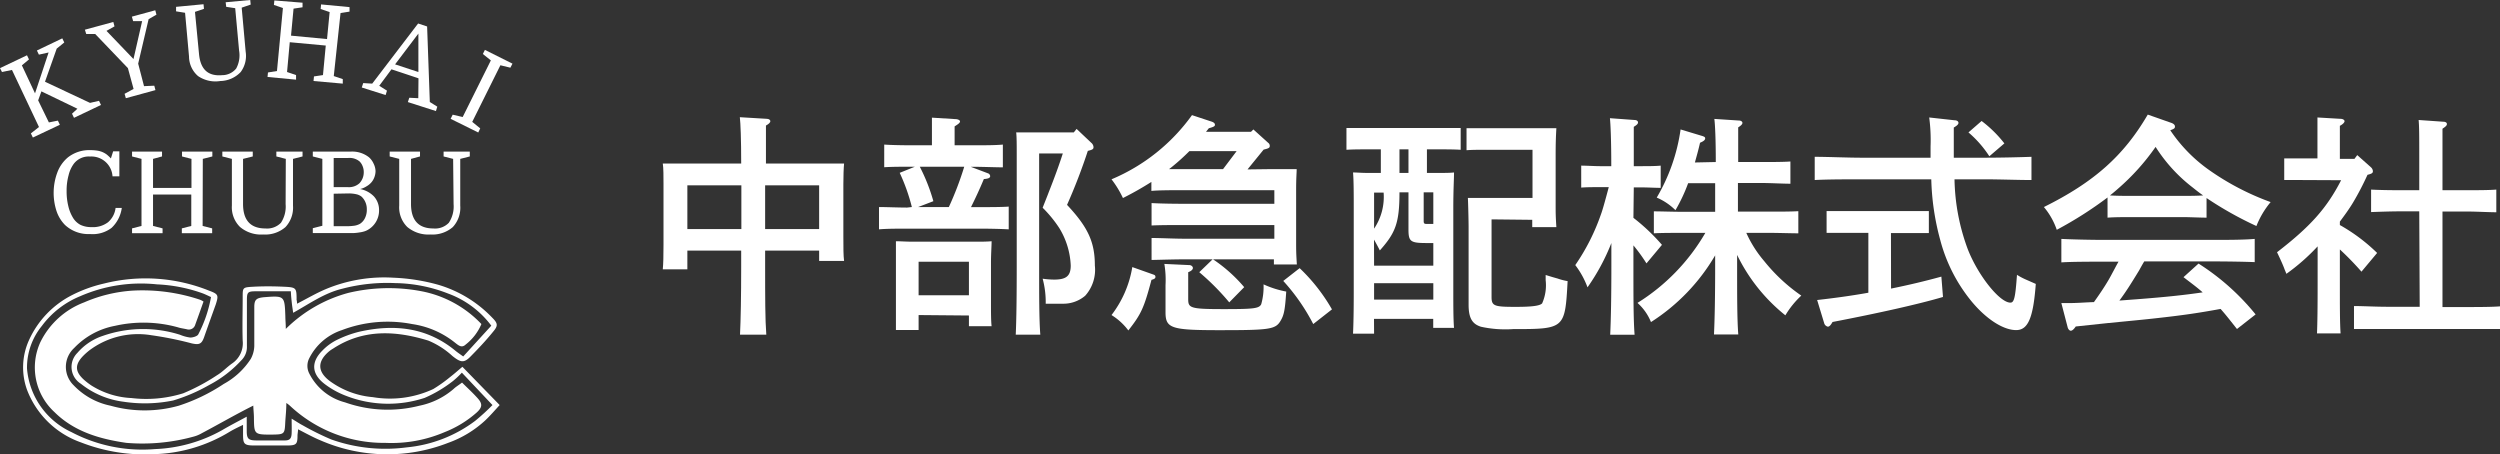
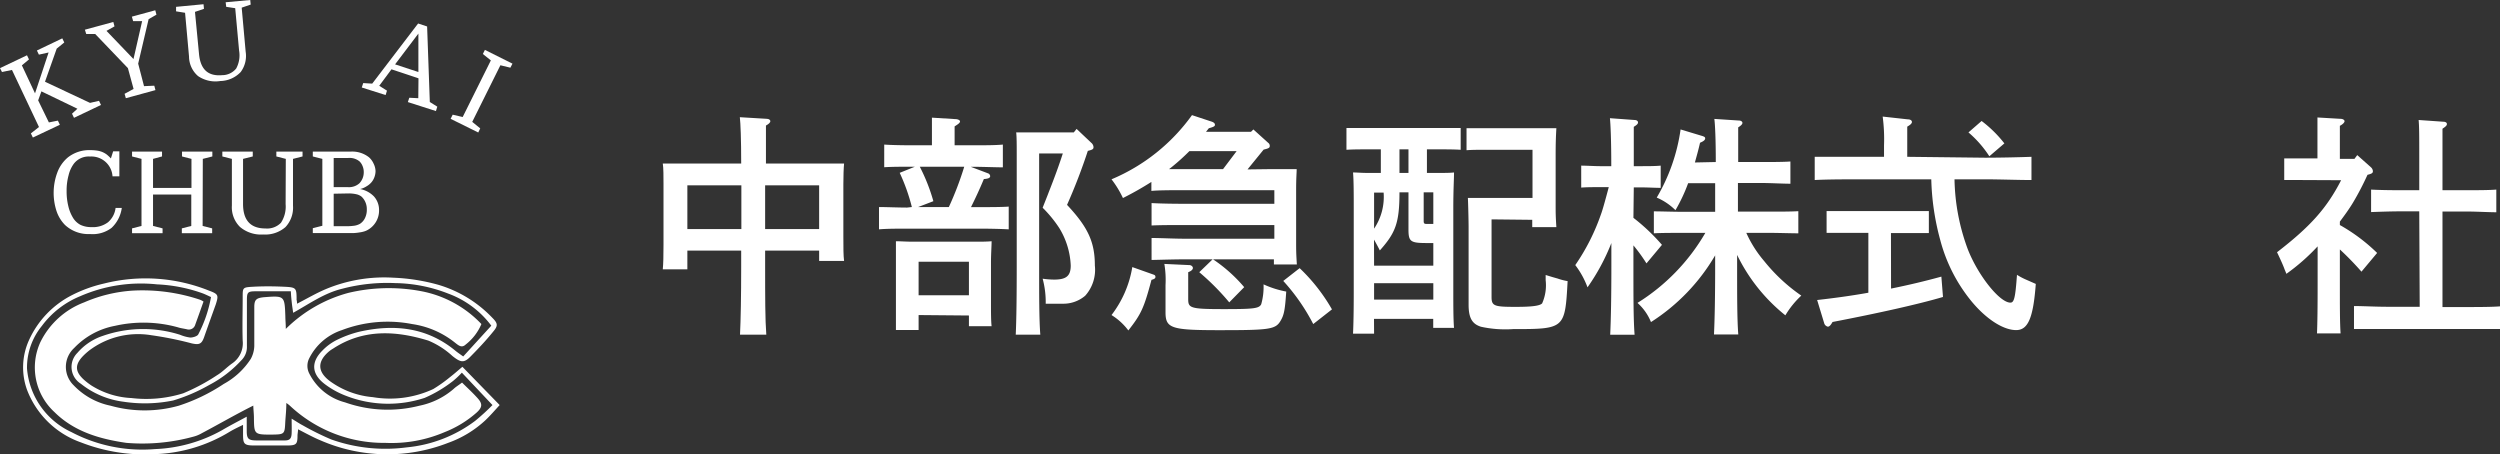
<svg xmlns="http://www.w3.org/2000/svg" viewBox="0 0 277.73 50.46">
  <rect x="0" y="0" width="277.73" height="50.46" fill="#333333" stroke="none" />
  <defs>
    <style>.cls-1{fill:#fff;}</style>
  </defs>
  <g id="Layer_2" data-name="Layer 2">
    <g id="レイヤー_1" data-name="レイヤー 1">
      <path class="cls-1" d="M33,33.74c1.16-.6,2.15-1.18,3.19-1.62a16.85,16.85,0,0,1,7.51-1.27,21.64,21.64,0,0,1,5,.79,13.64,13.64,0,0,1,6,3.67c.61.61.64.88.1,1.52-.81,1-1.66,1.9-2.55,2.8-.72.73-1.1.63-2-.09a9.17,9.17,0,0,0-2.66-1.7c-3.61-1.11-7.22-1.32-10.59.89a3.3,3.3,0,0,0-.39.26c-1.4,1.15-1.37,2.32.08,3.38a9.48,9.48,0,0,0,4.73,1.75,11.39,11.39,0,0,0,6.71-.9A15.86,15.86,0,0,0,50,41.89c.43-.33.83-.69,1.37-1.14L55.51,45c-.59.64-1.07,1.2-1.6,1.7a12,12,0,0,1-4.13,2.5,18.58,18.58,0,0,1-14.18-.28c-.8-.33-1.63-.79-2.49-1.23,0,.27-.06.51-.06.72,0,.93-.14,1.07-1.11,1.08-1.23,0-2.46,0-3.68,0S27,49.28,27,48.12c0-.22,0-.56,0-.92-.5.24-1.06.51-1.46.75a17,17,0,0,1-8.29,2.5A19.57,19.57,0,0,1,9,49.15,9.94,9.94,0,0,1,3,43.3a7.33,7.33,0,0,1,.22-5.51,10.44,10.44,0,0,1,4.77-5,15.3,15.3,0,0,1,3.56-1.29,18.94,18.94,0,0,1,11.73.81c1,.37,1,.52.7,1.48-.44,1.23-.88,2.45-1.31,3.68-.27.75-.54.86-1.36.68a38.56,38.56,0,0,0-4.5-.91,9,9,0,0,0-6.93,1.72c-1.82,1.48-1.8,2.44.25,3.85a9.13,9.13,0,0,0,4.48,1.41,13.78,13.78,0,0,0,5.75-.53,22,22,0,0,0,3.74-2c.61-.36,1.1-.9,1.68-1.31a2.7,2.7,0,0,0,1.18-2.54c-.05-1.62,0-3.24,0-4.86,0-1,0-1.06,1.07-1.12,1.21-.07,2.43-.06,3.65,0s1.26.17,1.27,1.33C32.92,33.26,33,33.41,33,33.74Zm-.68-1.38c-1.38,0-2.63,0-3.89,0-.92,0-1,.11-1,1,0,1.7,0,3.4,0,5.09a2.07,2.07,0,0,1-.64,1.6,13,13,0,0,1-3.55,2.72,19.09,19.09,0,0,1-4,1.72,15.71,15.71,0,0,1-5.51.14,9.5,9.5,0,0,1-4.75-2A2.2,2.2,0,0,1,8.6,39.2a6.36,6.36,0,0,1,2.83-1.89A13.57,13.57,0,0,1,20,37.19a4.4,4.4,0,0,0,1.14.31c.3,0,.79-.15.89-.36A14.3,14.3,0,0,0,23.44,33c-.35-.16-.63-.3-.92-.41a17.25,17.25,0,0,0-5.09-1A16.87,16.87,0,0,0,8.9,32.91a10,10,0,0,0-4.25,3.3A7.32,7.32,0,0,0,3,40.93,8.54,8.54,0,0,0,7.93,48a16.91,16.91,0,0,0,9.29,1.89,16.49,16.49,0,0,0,7.45-2.1c.86-.51,1.82-1,2.74-1.5,0,.27,0,.4,0,.52,0,.35,0,.71,0,1.06,0,.87.19,1.05,1.05,1.06,1.06,0,2.12,0,3.19,0,.54,0,.73-.22.75-.8s0-.95,0-1.62c.56.34.88.56,1.23.74a30.1,30.1,0,0,0,3.17,1.57,18,18,0,0,0,8.38.88,15,15,0,0,0,7.6-2.94A24.48,24.48,0,0,0,54.71,45l-3.4-3.6a10.25,10.25,0,0,1-1,.94,14.52,14.52,0,0,1-3.13,1.86,12.93,12.93,0,0,1-8.8-.25,9.43,9.43,0,0,1-2.26-1.25c-1.52-1.13-1.61-2.47-.28-3.78a5.87,5.87,0,0,1,1.51-1.12,12.24,12.24,0,0,1,2.53-.94c3.87-.88,7.53-.52,10.72,2.11.24.2.5.37.86.63l3.12-3.42a10.51,10.51,0,0,0-4.8-3.57,16.74,16.74,0,0,0-5.89-1.16,19.63,19.63,0,0,0-5.85.62c-2,.48-3.61,1.64-5.47,2.68-.07-.48-.12-.78-.15-1.08S32.34,33,32.31,32.36Z" />
      <path class="cls-1" d="M22.61,33.5c-.31.87-.61,1.72-.92,2.57a.74.74,0,0,1-.93.51c-.35-.08-.71-.12-1-.22a14.35,14.35,0,0,0-7-.16,8.38,8.38,0,0,0-4.51,2.45,2.85,2.85,0,0,0-.06,4.16,7.82,7.82,0,0,0,4.09,2.26,14,14,0,0,0,7.58,0,20.2,20.2,0,0,0,5-2.42,8.32,8.32,0,0,0,3-2.78,3.18,3.18,0,0,0,.39-1.42c0-1.44,0-2.89,0-4.34,0-.82.23-1,1.05-1.09,2.32-.18,2.32-.17,2.4,2.14,0,.38.05.8.05,1.38a15.62,15.62,0,0,1,6.94-4,19.34,19.34,0,0,1,8-.21A12.37,12.37,0,0,1,53.48,36a5.67,5.67,0,0,1-1.74,2.27c-.43.41-.77.13-1.14-.16A9.88,9.88,0,0,0,45.78,36a14.25,14.25,0,0,0-7.79.67,6.24,6.24,0,0,0-3.66,3.18,1.85,1.85,0,0,0,0,1.59,6.19,6.19,0,0,0,4,3.26,14.23,14.23,0,0,0,8.27.37,8.34,8.34,0,0,0,3.79-1.86c.25-.24.56-.42.94-.71.6.6,1.21,1.15,1.75,1.76s.51,1-.15,1.59A11.9,11.9,0,0,1,49.41,48a15,15,0,0,1-6.6,1.2,15.25,15.25,0,0,1-10.52-4.05,3,3,0,0,0-.48-.38c0,.78-.08,1.46-.12,2.13-.06,1.33-.09,1.36-1.46,1.38h-.36c-1.64,0-1.64-.15-1.66-1.87,0-.45-.07-1-.07-1.35-2,1-3.87,2.09-5.71,3.06a3.67,3.67,0,0,1-.87.37,21.46,21.46,0,0,1-7.51.71c-3-.43-5.82-1.26-8-3.42A6.73,6.73,0,0,1,4.49,38a8.93,8.93,0,0,1,4.86-4.41,16.1,16.1,0,0,1,5.49-1.31,20.21,20.21,0,0,1,7.33,1A2,2,0,0,1,22.61,33.5Z" />
      <path class="cls-1" d="M10,17.39a2.08,2.08,0,0,0-1.79.79,3.51,3.51,0,0,0-.59,1.29,6.4,6.4,0,0,0-.22,1.75,6.8,6.8,0,0,0,.19,1.68,4.37,4.37,0,0,0,.53,1.31,2.14,2.14,0,0,0,.82.77,2.76,2.76,0,0,0,1.22.25A2.77,2.77,0,0,0,12,24.69a2.49,2.49,0,0,0,.84-1.59h.69a3.74,3.74,0,0,1-1.13,2.21A3.45,3.45,0,0,1,10,26a3.8,3.8,0,0,1-2.77-1,4,4,0,0,1-.94-1.52,6.52,6.52,0,0,1,.09-4.35,4,4,0,0,1,1.17-1.65,3.83,3.83,0,0,1,2.53-.8,4.9,4.9,0,0,1,.7.05,2.65,2.65,0,0,1,.57.15,2.46,2.46,0,0,1,.5.28,4.65,4.65,0,0,1,.47.44l.25-.79h.69v2.78h-.76A2.35,2.35,0,0,0,10,17.39Z" />
      <path class="cls-1" d="M22.51,25.1l1.06.27v.54H20.2v-.54l1.05-.27V21.61H17V25.1l1.06.27v.54H14.67v-.54l1.05-.27V17.65l-1.05-.27v-.54H18v.54L17,17.65v3.23h4.27V17.65l-1.05-.27v-.54h3.37v.54l-1.06.27Z" />
      <path class="cls-1" d="M31.75,17.65l-1.05-.27v-.54h2.91v.54l-1.06.27v5.2a3.15,3.15,0,0,1-.84,2.38,3.42,3.42,0,0,1-2.47.82,3.61,3.61,0,0,1-2.58-.84,3.06,3.06,0,0,1-.9-2.38V17.65l-1.06-.27v-.54h3.38v.54L27,17.65v5q0,2.73,2.49,2.73a2.14,2.14,0,0,0,1.72-.63,3.28,3.28,0,0,0,.52-2.07Z" />
      <path class="cls-1" d="M41.72,19a2,2,0,0,1-.13.69,1.85,1.85,0,0,1-.35.59,2.09,2.09,0,0,1-.54.43A2.11,2.11,0,0,1,40,21V21a2.88,2.88,0,0,1,1.55.83,2.25,2.25,0,0,1,.56,1.55,2.43,2.43,0,0,1-.37,1.31,2.47,2.47,0,0,1-.94.88,1.88,1.88,0,0,1-.38.15,2.89,2.89,0,0,1-.48.1,5.51,5.51,0,0,1-.63.07l-.82,0H34.75v-.54l1.06-.27V17.65l-1.06-.27v-.54H39a3,3,0,0,1,2,.64,2.11,2.11,0,0,1,.51.71A2,2,0,0,1,41.72,19Zm-4.65,1.79h1.57a1.73,1.73,0,0,0,1.3-.44,1.87,1.87,0,0,0,.33-.51,1.8,1.8,0,0,0,.14-.71,1.68,1.68,0,0,0-.14-.7,1.45,1.45,0,0,0-.33-.5,1.73,1.73,0,0,0-1.25-.38H37.07Zm0,.73v3.61h1.38a5.91,5.91,0,0,0,.94-.06,1.86,1.86,0,0,0,.59-.2,1.56,1.56,0,0,0,.55-.61,2.07,2.07,0,0,0,.22-1,1.92,1.92,0,0,0-.17-.83,1.83,1.83,0,0,0-.41-.58,1.42,1.42,0,0,0-.58-.27,3.82,3.82,0,0,0-.91-.09Z" />
-       <path class="cls-1" d="M50.34,17.65l-1.06-.27v-.54h2.91v.54l-1.06.27v5.2a3.15,3.15,0,0,1-.83,2.38,3.45,3.45,0,0,1-2.48.82,3.64,3.64,0,0,1-2.58-.84,3.06,3.06,0,0,1-.89-2.38V17.65l-1.06-.27v-.54h3.37v.54l-1,.27v5q0,2.73,2.49,2.73a2.11,2.11,0,0,0,1.71-.63,3.27,3.27,0,0,0,.53-2.07Z" />
      <path class="cls-1" d="M3.89,10.37,5.4,5.83l-1.08.24L4.1,5.61,6.92,4.26l.22.46L6.3,5.4,5,9.08,10,11.43l1-.23.22.46-3,1.43-.22-.46.6-.55-4-1.93-.36,1L5.43,13.6l1-.2.22.46-3,1.42-.22-.46.9-.71-3-6.34L.22,8,0,7.57,3,6.14l.22.46-.79.66Z" />
      <path class="cls-1" d="M15.79,2.35l-1,0-.14-.5,2.6-.71.13.49-.87.5L15.35,7.07,16,9.57l1.14-.05.13.49-3.29.9-.14-.49,1-.54-.63-2.31L10.58,3.78h-1L9.43,3.3l3.16-.86.13.49-.89.5,3,3.13Z" />
      <path class="cls-1" d="M26.13.91l-1-.15L25.07.25,27.8,0l.05.51-1,.34.44,4.88A3,3,0,0,1,26.74,8a3.2,3.2,0,0,1-2.26,1A3.41,3.41,0,0,1,22,8.45a2.88,2.88,0,0,1-1-2.16l-.44-4.87-1-.16,0-.5L22.61.47l.05.51-1,.34L22.11,6c.16,1.71,1,2.49,2.57,2.35a2,2,0,0,0,1.56-.74,3.09,3.09,0,0,0,.32-2Z" />
-       <path class="cls-1" d="M37.08,8.45l1,.34,0,.5L34.83,9l.05-.51,1-.15.31-3.28-4-.37L31.89,8l1,.34,0,.51-3.17-.3.05-.5,1-.16.66-7-1-.34.05-.5L33.61.3l0,.51-1,.15-.28,3,4,.38.29-3-1-.34.05-.51,3.16.3,0,.5-1,.16Z" />
      <path class="cls-1" d="M46.49,8.7l-3-1L42.13,9.53l.86.54-.15.49-2.65-.84.16-.49,1,.06,5.1-6.68,1,.33.3,8.39.83.52-.15.49-3.12-1,.16-.48,1,.05Zm-2.6-1.55L46.48,8V3.73l0,0Z" />
      <path class="cls-1" d="M52.46,13.54l.89.72-.22.46L50.06,13.2l.23-.46L51.4,13l3.13-6.29L53.64,6l.23-.46,3.06,1.53-.23.45-1.11-.27Z" />
      <path class="cls-1" d="M76.36,27.84v2.08H73.63c.06-.62.08-1.48.08-2.75V20.46c0-.83,0-1.82-.08-2.29.91,0,1.72,0,2.86,0h5.85c0-2.71-.07-4.45-.15-5.15l3,.18c.24,0,.39.13.39.26s-.13.29-.49.49c0,.91,0,2.4,0,4.22h5.82c1.14,0,2,0,2.86,0-.05.47-.08,1.46-.08,2.29v5.82c0,1.23,0,2.11.08,2.71H91V27.84H85v1.75c0,3.4,0,5.92.13,7.59H82.21c.08-1.69.13-4.24.13-7.59V27.84Zm6-7.25h-6v4.86h6ZM91,25.45V20.59H85v4.86Z" />
      <path class="cls-1" d="M101.3,23a21.11,21.11,0,0,0-1.35-3.8l1.69-.68h-.29c-.86,0-2.31,0-3.12.06V16.06c.78.06,2.13.08,3.12.08h2.18v-1.4c0-.31,0-.94,0-1.67l2.57.16c.34,0,.55.13.55.26s-.13.26-.6.55v2.1h2.24c1,0,2.34,0,3.12-.08v2.53c-.81,0-2.27-.06-3.12-.06h-.45l1.93.73a.35.35,0,0,1,.23.31c0,.19-.21.29-.7.32-.52,1.24-.94,2.13-1.43,3.12h1.09c1,0,2.32,0,3.1-.06v2.53c-.78-.05-2.24-.08-3.1-.08h-8.19c-.86,0-2.34,0-3.12.08V23c.78,0,2.11.06,3.12.06Zm.75,12v1.66H99.53c0-.62,0-1.48,0-2.76V29.12c0-.84,0-1.85,0-2.32.57,0,1.09.05,1.87.05h6.89c.76,0,1.3,0,1.87-.05,0,.47-.07,1.48-.07,2.32v4.42c0,1.22,0,2.1.07,2.7h-2.52V35.05Zm3.36-12a35.63,35.63,0,0,0,1.71-4.48h-4.94a20.33,20.33,0,0,1,1.51,3.83L102,23Zm2.23,6.08h-5.59v3.72h5.59Zm13.6-13.21a.67.67,0,0,1,.24.47c0,.21-.08.29-.63.42a63.5,63.5,0,0,1-2.31,6c2.34,2.5,3.09,4.14,3.09,6.74a4.32,4.32,0,0,1-1.07,3.35,3.73,3.73,0,0,1-2.49.89c-.31,0-.7,0-1.51,0h-.39a10.07,10.07,0,0,0-.34-2.78,8.73,8.73,0,0,0,1.28.1c1.35,0,1.84-.41,1.84-1.56a8.61,8.61,0,0,0-1.27-4.16,13.65,13.65,0,0,0-1.85-2.26c.29-.75.52-1.3.65-1.66.7-1.77,1.17-3.07,1.59-4.37h-2.63V29.59c0,3.32,0,5.95.13,7.59h-2.73c.08-1.72.11-4.34.11-7.59V17c0-.81,0-1.82-.06-2.29.58,0,1.1,0,1.88,0h4.52l.31-.39Z" />
      <path class="cls-1" d="M141,18.79c1.77,0,2.29,0,3.05,0,0,.47-.06.93-.06,2.29V26.8c0,1,0,1.3.08,2.58h-2.55v-.57h-6.76a16.79,16.79,0,0,1,3.46,3.09l-1.66,1.69a27,27,0,0,0-3.33-3.35l1.48-1.43h-3.14c-1.1,0-2.63.05-3.64.07V26.44c1,0,2.54.08,3.64.08h10V25h-10c-1.1,0-2.63,0-3.64.05V22.56c1,.06,2.54.08,3.64.08h10V21.13H131c-.85,0-2.31,0-3.09.08v-1A35.76,35.76,0,0,1,124.75,22a11.11,11.11,0,0,0-1.27-2.08,21,21,0,0,0,8.94-7.13l2.21.73c.21.08.34.18.34.34s-.11.23-.68.39l-.31.39h5l.26-.26,1.64,1.48a.41.41,0,0,1,.18.34c0,.21-.08.28-.68.42l-1.79,2.2ZM128.13,30.5c.16.05.23.12.23.26s-.07.23-.44.33c-.83,3.12-1.14,3.8-2.57,5.62A6.81,6.81,0,0,0,123.48,35a11.92,11.92,0,0,0,2.31-5.33Zm4-1.05c.21,0,.39.16.39.32s-.15.33-.52.47c0,.33,0,.7,0,1.11v1.88c0,1,.23,1.11,4,1.11,3.3,0,3.87-.07,4.11-.54a7.06,7.06,0,0,0,.26-2.21,10.67,10.67,0,0,0,2.52.8c-.13,2-.24,2.58-.6,3.2-.57,1-1.14,1.09-6.81,1.09-5.38,0-6-.2-6-2v-3a10.8,10.8,0,0,0-.13-2.36Zm5.25-12.66h-5.25a24,24,0,0,1-2,1.8l-.26.2h6Zm7,13a20,20,0,0,1,3.59,4.58L145.89,36a22.13,22.13,0,0,0-3.33-4.79Z" />
      <path class="cls-1" d="M152.65,37.07h-2.34c.05-1,.08-2.55.08-4.55V23.29c0-1.56,0-3.3-.08-4.13.49,0,.93.05,1.53.05h1.56V16.59h-1.22c-.75,0-1.87,0-2.6.05V14.22c.73,0,1.85,0,2.6,0h7.49c.75,0,1.87,0,2.6,0v2.42c-.73-.05-1.85-.05-2.6-.05h-1.15v2.62H160c.62,0,1.06,0,1.53-.05,0,.83-.08,1.74-.08,4.13v8.58c0,2.06,0,3.59.08,4.55h-2.31v-1h-6.58Zm0-7.56h6.58V27c-.24,0-.47,0-.71,0-1.84,0-2.05-.16-2.05-1.53V21.37h-1c0,3.4-.44,4.5-2.18,6.45-.31-.6-.5-.94-.65-1.2Zm0-4.11a6.29,6.29,0,0,0,1.06-4h-1.06Zm0,7.88h6.58V31.46h-6.58Zm3.82-14.07V16.59h-1v2.62Zm2.76,2.16h-1.07v3.15c0,.31.05.36.39.36.1,0,.36,0,.68,0Zm6.47,3V33c0,1,.31,1.09,2.68,1.09,1.79,0,2.68-.11,2.94-.39a4.94,4.94,0,0,0,.39-2.58v-.57c.28.08.49.16,1.32.39a6.77,6.77,0,0,0,1.12.29c-.29,5.3-.31,5.33-6.06,5.33a12.65,12.65,0,0,1-3.56-.26c-1-.31-1.38-1-1.38-2.45V25.24c0-.72-.05-2.68-.08-3.25.58,0,1.1,0,1.88,0h5.3V16.64H165c-.7,0-1.51,0-2.08.05V14.24c.6,0,1.4,0,2.08,0h6c.81,0,1.25,0,1.9,0-.05.94-.08,1.59-.08,3v5.44c0,1,0,1.3.08,2.55h-2.68v-.81Z" />
      <path class="cls-1" d="M181.46,24.2a22.06,22.06,0,0,1,3.17,3l-1.72,2.06a18.32,18.32,0,0,0-1.45-2v2.34c0,3.4,0,5.92.13,7.59h-2.71c.08-1.69.13-4.24.13-7.59V27a23.21,23.21,0,0,1-2.65,4.92A9.47,9.47,0,0,0,175,29.45a23.34,23.34,0,0,0,2.86-5.66c.16-.42.44-1.41.86-3h-1c-.68,0-1.46,0-2.06.05V18.4c.58,0,1.51.06,2.06.06H179c0-2.89-.08-4.66-.15-5.33l2.73.2c.23,0,.39.11.39.27s-.13.28-.47.49c0,.75,0,.88,0,4.37h.93c.55,0,1.48,0,2.06-.06v2.47c-.6,0-1.38-.05-2.06-.05h-.93ZM190.61,18c0-2.58-.08-4.19-.16-4.79l2.73.18c.24,0,.39.13.39.26s-.13.29-.47.5c0,.72,0,.88,0,3.85h2.68c1,0,2.34,0,3.12-.06v2.47c-.78,0-2.27-.08-3.12-.08h-2.71v3.18h3.62c1,0,2.34,0,3.09-.05v2.46c-.78,0-2.24-.05-3.09-.05H194a13,13,0,0,0,2,3.15,19.36,19.36,0,0,0,4.11,3.82,9.9,9.9,0,0,0-1.77,2.19,19.47,19.47,0,0,1-5.36-6.71v1.25c0,3.4,0,5.92.13,7.59h-2.7c.08-1.69.13-4.24.13-7.59v-1.2a21.88,21.88,0,0,1-7.13,7.41,5.7,5.7,0,0,0-1.5-2.13,22.36,22.36,0,0,0,7.54-7.78h-2.6c-.86,0-2.32,0-3.12.05V23.48c.78,0,2.13.05,3.12.05h3.69V20.35h-3a18.54,18.54,0,0,1-1.41,3,6.68,6.68,0,0,0-2.08-1.4,20.51,20.51,0,0,0,2.65-7.57l2.32.7c.34.1.41.16.41.29s-.07.28-.57.49c-.18.81-.39,1.53-.57,2.19Z" />
-       <path class="cls-1" d="M220.51,17.52c1.64,0,3.85-.05,5.17-.1V20c-1.38,0-3.59-.08-5.17-.08h-3.38a23.37,23.37,0,0,0,1.48,7.78c1.14,2.91,3.54,5.92,4.73,5.92.42,0,.55-.57.73-3.09a7.31,7.31,0,0,0,1.09.57l1,.44c-.28,3.78-.86,5.13-2.18,5.13-1.48,0-3.46-1.3-5.15-3.43a17.92,17.92,0,0,1-3.28-6.56,28,28,0,0,1-1-6.76h-7.78c-1.43,0-3.77,0-5.17.08V17.42c1.35,0,3.69.1,5.17.1h7.7c0-.42,0-.83,0-1.27a19.15,19.15,0,0,0-.15-3.2l2.8.31c.29,0,.45.13.45.29s-.16.31-.52.52c0,.75,0,1.06,0,1.87v1.48ZM210.08,32.06c1.93-.39,3.82-.84,5.59-1.33l.18,2.26c-2.62.78-7.12,1.79-12.27,2.78-.21.37-.36.52-.52.52a.55.55,0,0,1-.39-.33l-.8-2.63c1.87-.21,3.79-.47,5.69-.81V25.87H205l-2.08,0V23.45c.57,0,1.51,0,2.08,0h7.2c.58,0,1.51,0,2.08,0v2.44c-.7,0-1.87,0-2.08,0h-2.13Zm10.06-18.62a13.6,13.6,0,0,1,2.53,2.49L221,17.36a12.14,12.14,0,0,0-2.32-2.65Z" />
-       <path class="cls-1" d="M245.13,24.18c-.75,0-1.85-.06-2.6-.06h-5.8c-.75,0-1.84,0-2.6.06V21.94a42.69,42.69,0,0,1-5.64,3.59A7.87,7.87,0,0,0,227.06,23c5.56-2.76,8.87-5.69,11.54-10.27l2.53.89c.33.1.49.25.49.44s-.1.26-.52.41a16.94,16.94,0,0,0,4.29,4.4,29,29,0,0,0,6.86,3.58,9.65,9.65,0,0,0-1.58,2.66A39.52,39.52,0,0,1,245.13,22Zm3.38,12.37c-.6-.75-1.17-1.5-1.82-2.23-2.52.46-4.13.7-7.41,1.06-1,.11-1.2.13-5.2.52l-3.48.37c-.21.31-.39.47-.55.47s-.29-.19-.34-.34L229,33.67h.84c.93,0,1.84-.08,2.78-.11.57-.8,1.14-1.63,1.64-2.49.39-.68.72-1.35,1.09-2h-1.69c-1.28,0-3.54,0-4.66.08V26.54c1.07.06,3.33.11,4.66.11h12.17c1.43,0,3.48,0,4.65-.11v2.58c-1.22-.05-3.28-.08-4.65-.08h-7.62c-.24.39-.42.73-.57,1-1,1.64-1.46,2.36-2.19,3.35l2-.15c3.12-.24,5.12-.45,7.25-.76-.67-.6-1.4-1.12-2.13-1.69l1.67-1.51a26.34,26.34,0,0,1,6.34,5.65Zm-6-14.79c.75,0,1.48,0,2.24-.05-.42-.29-.81-.6-1.17-.89a17.49,17.49,0,0,1-4.11-4.5,25,25,0,0,1-4.14,4.61q-.47.42-.93.78c.78.05,1.53.05,2.31.05Z" />
+       <path class="cls-1" d="M220.51,17.52c1.64,0,3.85-.05,5.17-.1V20c-1.38,0-3.59-.08-5.17-.08h-3.38a23.37,23.37,0,0,0,1.48,7.78c1.14,2.91,3.54,5.92,4.73,5.92.42,0,.55-.57.73-3.09a7.31,7.31,0,0,0,1.09.57l1,.44c-.28,3.78-.86,5.13-2.18,5.13-1.48,0-3.46-1.3-5.15-3.43a17.92,17.92,0,0,1-3.28-6.56,28,28,0,0,1-1-6.76h-7.78c-1.43,0-3.77,0-5.17.08V17.42h7.7c0-.42,0-.83,0-1.27a19.15,19.15,0,0,0-.15-3.2l2.8.31c.29,0,.45.13.45.29s-.16.31-.52.52c0,.75,0,1.06,0,1.87v1.48ZM210.08,32.06c1.93-.39,3.82-.84,5.59-1.33l.18,2.26c-2.62.78-7.12,1.79-12.27,2.78-.21.37-.36.52-.52.52a.55.55,0,0,1-.39-.33l-.8-2.63c1.87-.21,3.79-.47,5.69-.81V25.87H205l-2.08,0V23.45c.57,0,1.51,0,2.08,0h7.2c.58,0,1.51,0,2.08,0v2.44c-.7,0-1.87,0-2.08,0h-2.13Zm10.06-18.62a13.6,13.6,0,0,1,2.53,2.49L221,17.36a12.14,12.14,0,0,0-2.32-2.65Z" />
      <path class="cls-1" d="M255.76,20l-2,0V17.6c.57,0,1.51,0,2,0h1.69V15.44c0-1.17,0-1.48,0-2.39l2.55.15c.28,0,.46.13.46.26s-.15.32-.52.52v3.67h1.62l.31-.42,1.53,1.36a.65.65,0,0,1,.21.41c0,.21-.08.29-.6.42a31.18,31.18,0,0,1-1.61,3.09c-.44.73-.94,1.41-1.46,2.11V25a19.73,19.73,0,0,1,4.14,3.1l-1.74,2.08a32.85,32.85,0,0,0-2.4-2.47v4c0,2.4,0,4.16.08,5.33h-2.62c.05-1.17.07-2.93.07-5.33V27.37A22.78,22.78,0,0,1,254,30.42c-.08-.21-.16-.39-.21-.52-.13-.37-.41-1-.83-1.88,3.67-2.83,5.51-4.86,7.12-8Zm13,3.48h-2.23c-.86,0-2.34.05-3.12.08V21.06c.78.05,2.1.07,3.12.07h2.23v-3.9c0-2.05,0-3.14-.07-3.9l2.7.19c.29,0,.44.1.44.26s-.13.28-.49.52c0,.75,0,2.1,0,2.93v3.9h2.86c1,0,2.34,0,3.12-.07v2.52c-.8,0-2.26-.08-3.12-.08h-2.86V34.11h2.78c1,0,2.73,0,3.64-.08v2.52c-1,0-2.65,0-3.64,0h-9c-1.09,0-2.55,0-3.61,0V34c1,0,2.47.08,3.61.08h3.69Z" />
    </g>
  </g>
</svg>